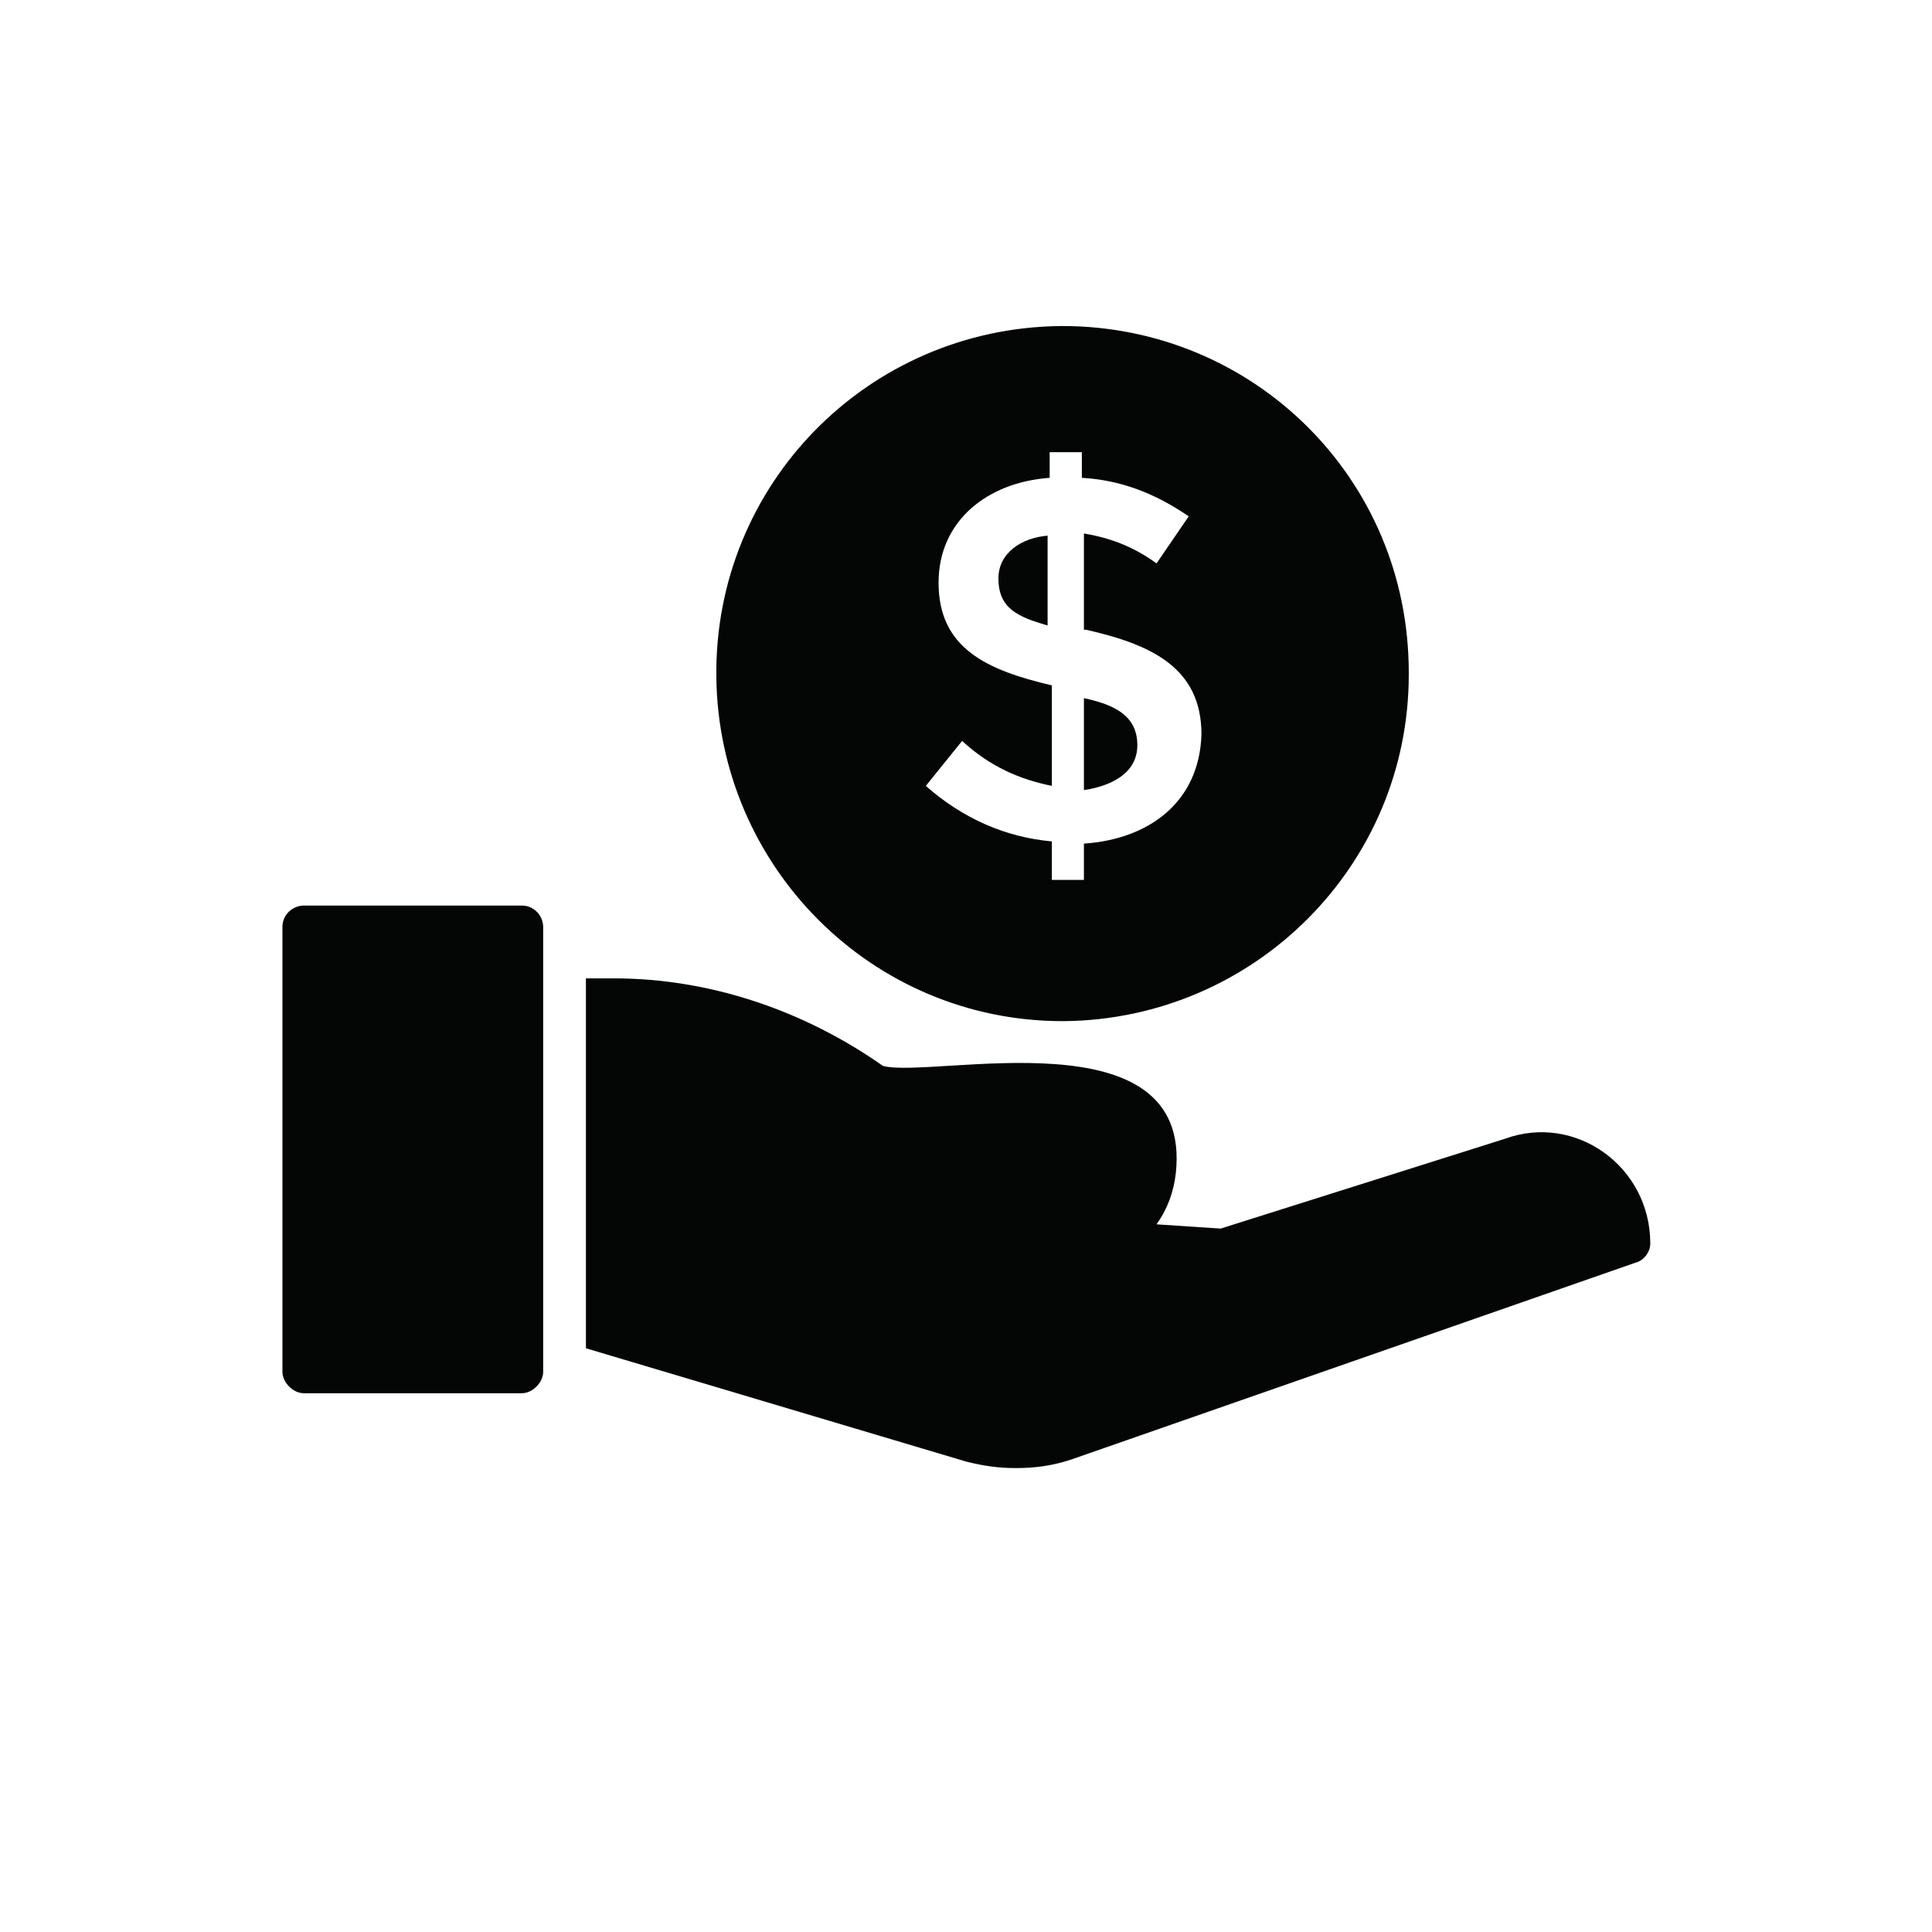
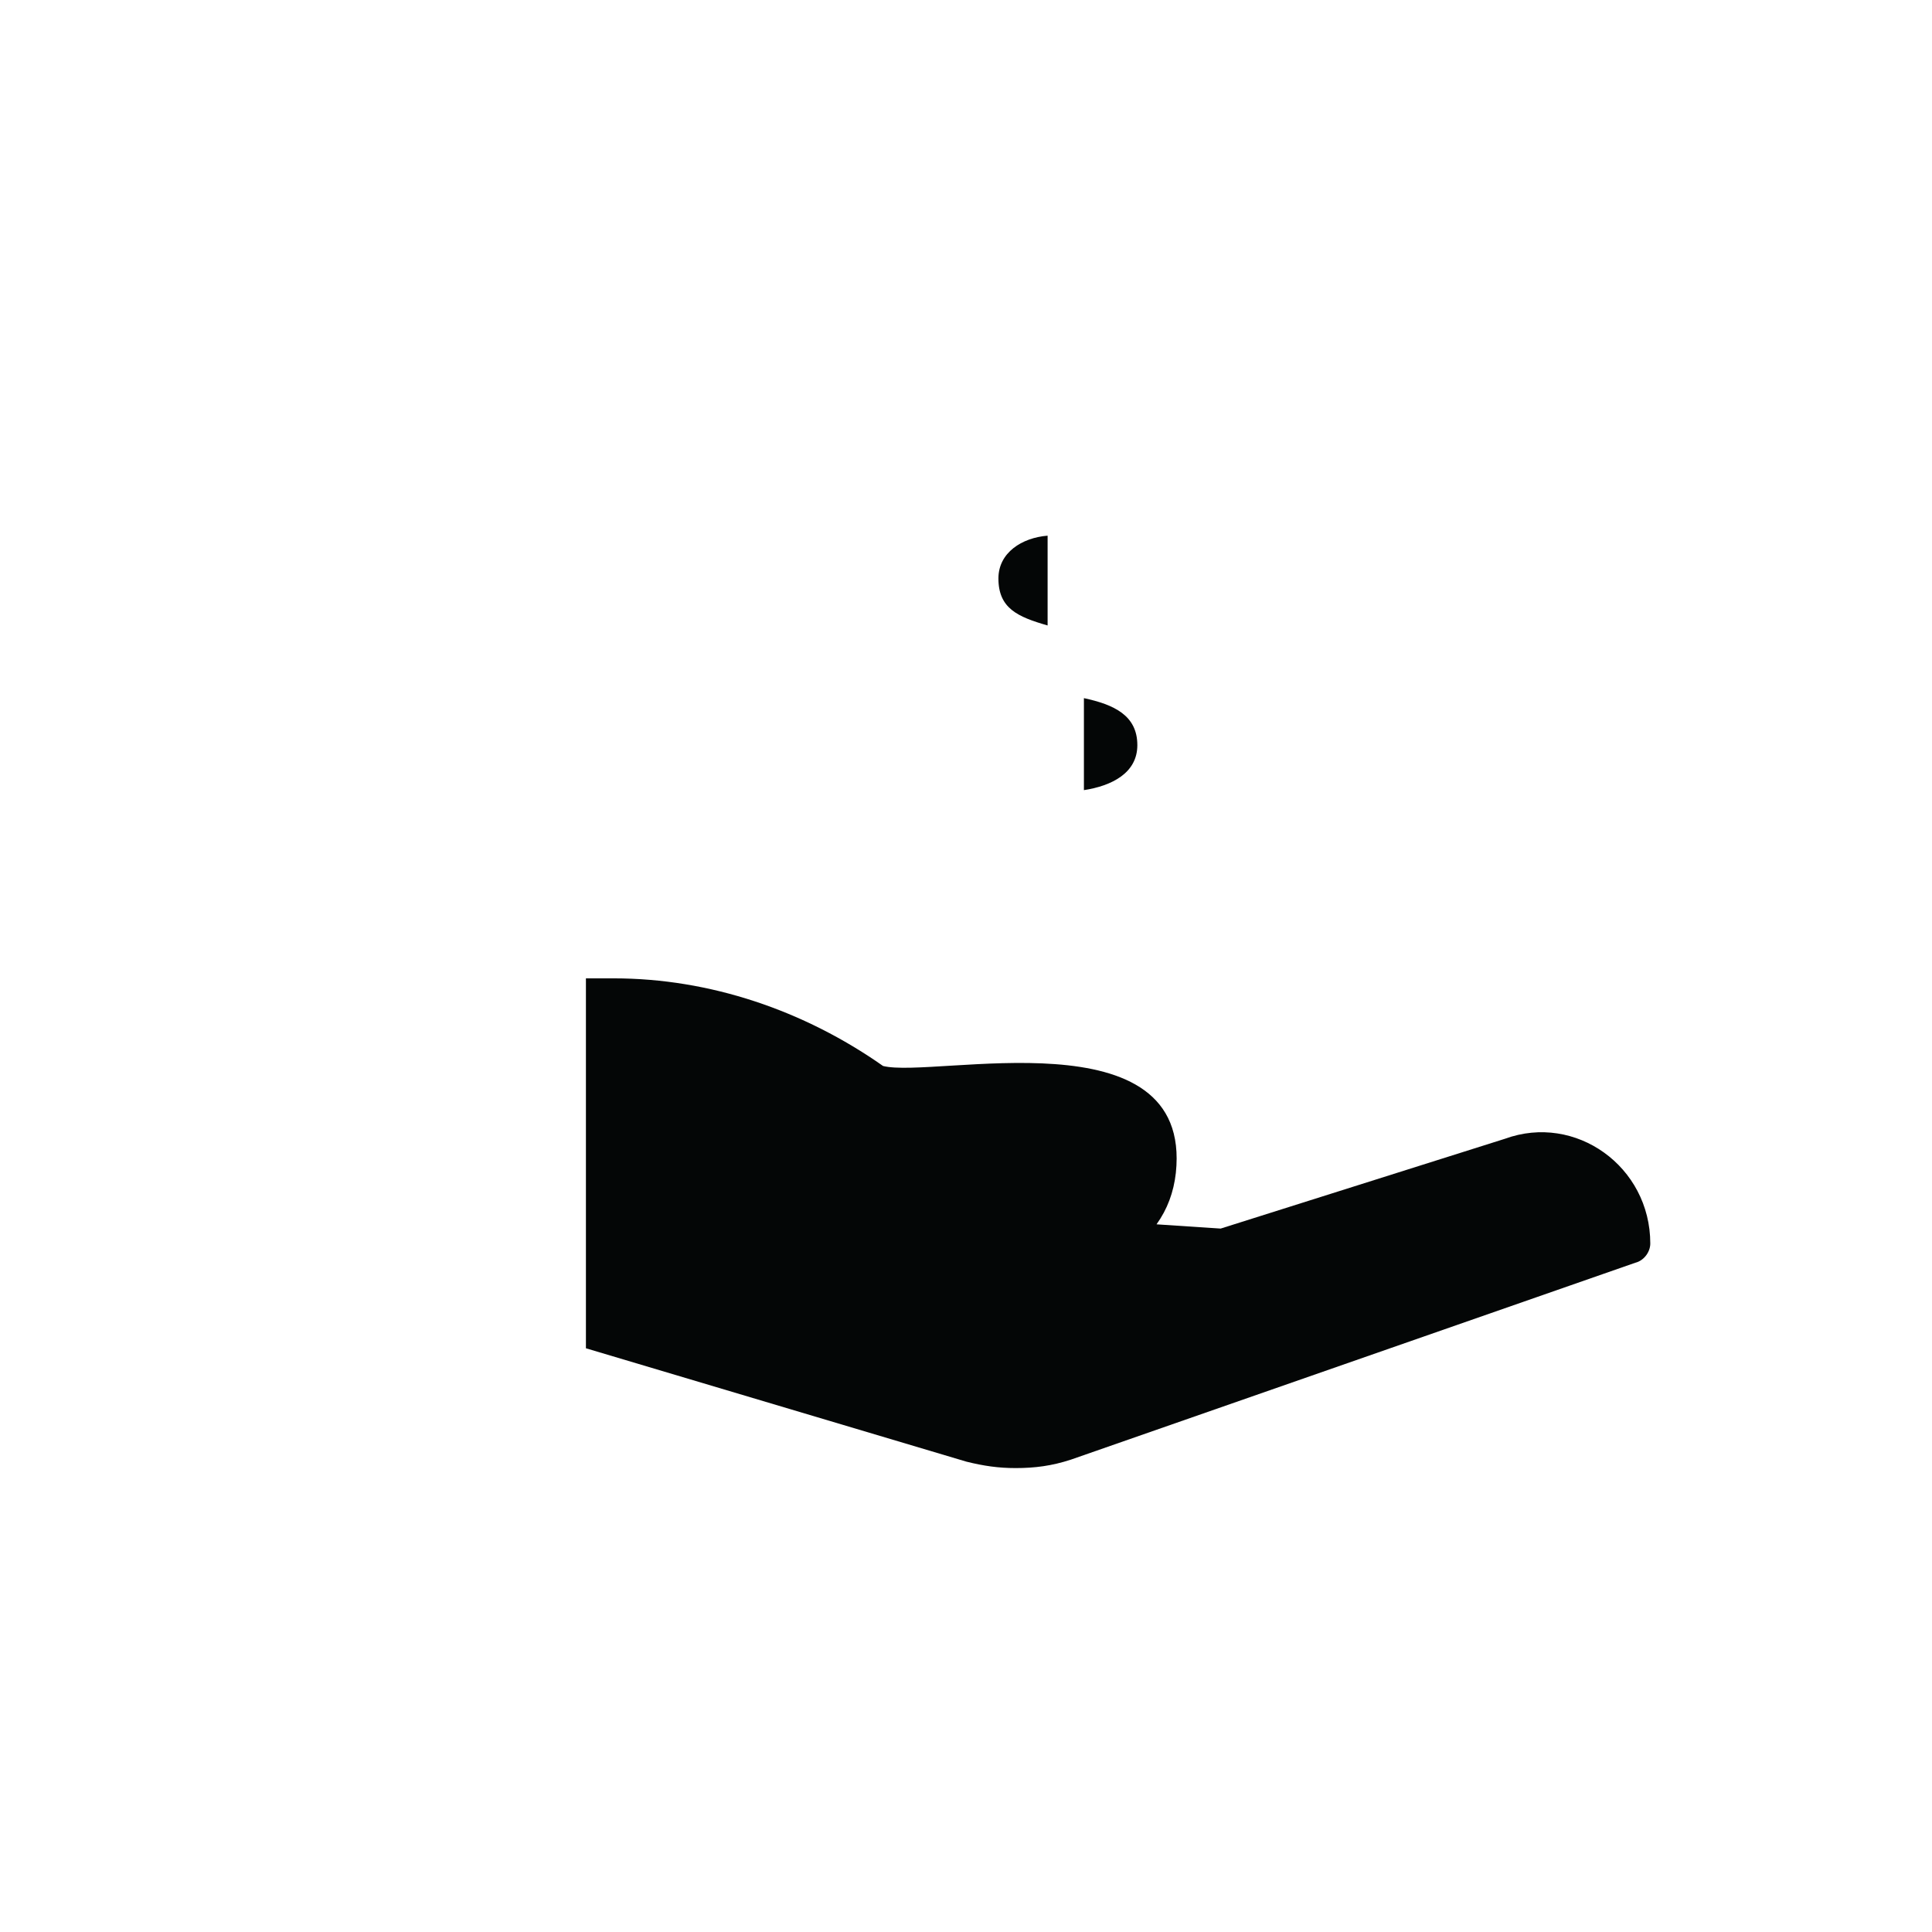
<svg xmlns="http://www.w3.org/2000/svg" width="500" zoomAndPan="magnify" viewBox="0 0 375 375" height="500" preserveAspectRatio="xMidYMid meet" version="1.2">
  <defs>
    <clipPath id="8abab191b4">
      <path d="M 113 189 L 320.32 189 L 320.32 284.953 L 113 284.953 Z M 113 189 " />
    </clipPath>
    <clipPath id="d5594cd292">
-       <path d="M 54.82 175 L 106 175 L 106 271 L 54.82 271 Z M 54.82 175 " />
+       <path d="M 54.82 175 L 106 175 L 54.82 271 Z M 54.82 175 " />
    </clipPath>
  </defs>
  <g id="749a27f8ca">
    <g clip-rule="nonzero" clip-path="url(#8abab191b4)">
      <path style=" stroke:none;fill-rule:nonzero;fill:#040606;fill-opacity:1;" d="M 320.32 241.367 C 320.32 243.016 319.074 244.691 317.422 245.094 L 207.891 283.305 C 204.164 284.531 200.844 284.953 197.117 284.953 C 193.793 284.953 190.895 284.531 187.57 283.703 L 113.727 261.699 L 113.727 189.898 L 119.121 189.898 C 137.789 189.898 156.059 196.125 171.402 206.906 C 181.348 209.406 231.531 196.527 228.23 227.664 C 227.809 231.414 226.582 234.715 224.484 237.641 L 236.93 238.465 L 292.109 221.035 C 305.801 216.035 320.32 226.41 320.32 241.367 " />
    </g>
    <g clip-rule="nonzero" clip-path="url(#d5594cd292)">
-       <path style=" stroke:none;fill-rule:nonzero;fill:#040606;fill-opacity:1;" d="M 105.43 179.922 L 105.43 266.273 C 105.43 268.348 103.355 270.426 101.281 270.426 L 58.969 270.426 C 56.895 270.426 54.82 268.348 54.82 266.273 L 54.82 179.922 C 54.82 177.445 56.895 175.77 58.969 175.77 L 101.281 175.77 C 103.777 175.77 105.43 177.848 105.43 179.922 " />
-     </g>
+       </g>
    <path style=" stroke:none;fill-rule:nonzero;fill:#040606;fill-opacity:1;" d="M 203.34 103.973 L 203.34 121.402 C 197.52 119.73 193.793 118.078 193.793 112.277 C 193.793 107.273 198.344 104.375 203.34 103.973 " />
    <path style=" stroke:none;fill-rule:nonzero;fill:#040606;fill-opacity:1;" d="M 220.758 144.637 C 220.758 150.039 215.785 152.539 210.387 153.363 L 210.387 135.508 C 216.188 136.758 220.758 138.836 220.758 144.637 " />
-     <path style=" stroke:none;fill-rule:nonzero;fill:#040606;fill-opacity:1;" d="M 210.387 163.742 L 210.387 170.793 L 204.164 170.793 L 204.164 163.316 C 195.02 162.492 186.746 158.766 179.699 152.539 L 186.746 143.812 C 192.145 148.789 197.941 151.289 204.164 152.539 L 204.164 133.031 C 191.719 130.105 182.176 125.957 182.176 113.102 C 182.176 101.047 191.719 93.594 203.742 92.746 L 203.742 87.77 L 209.988 87.77 L 209.988 92.746 C 217.438 93.172 224.082 95.672 230.73 100.223 L 224.484 109.352 C 219.934 106.047 215.363 104.375 210.387 103.547 L 210.387 122.23 L 210.789 122.23 C 223.66 125.129 233.203 129.707 233.203 142.562 C 232.781 155.84 222.832 162.918 210.387 163.742 Z M 206.238 63.285 L 205.84 63.285 C 168.48 63.688 138.617 93.996 139.039 131.355 C 139.441 168.293 169.305 198.203 206.238 198.203 L 206.641 198.203 C 243.574 197.777 273.441 167.895 273.441 130.934 L 273.441 130.531 C 273.441 92.746 243.152 63.285 206.238 63.285 " />
  </g>
</svg>